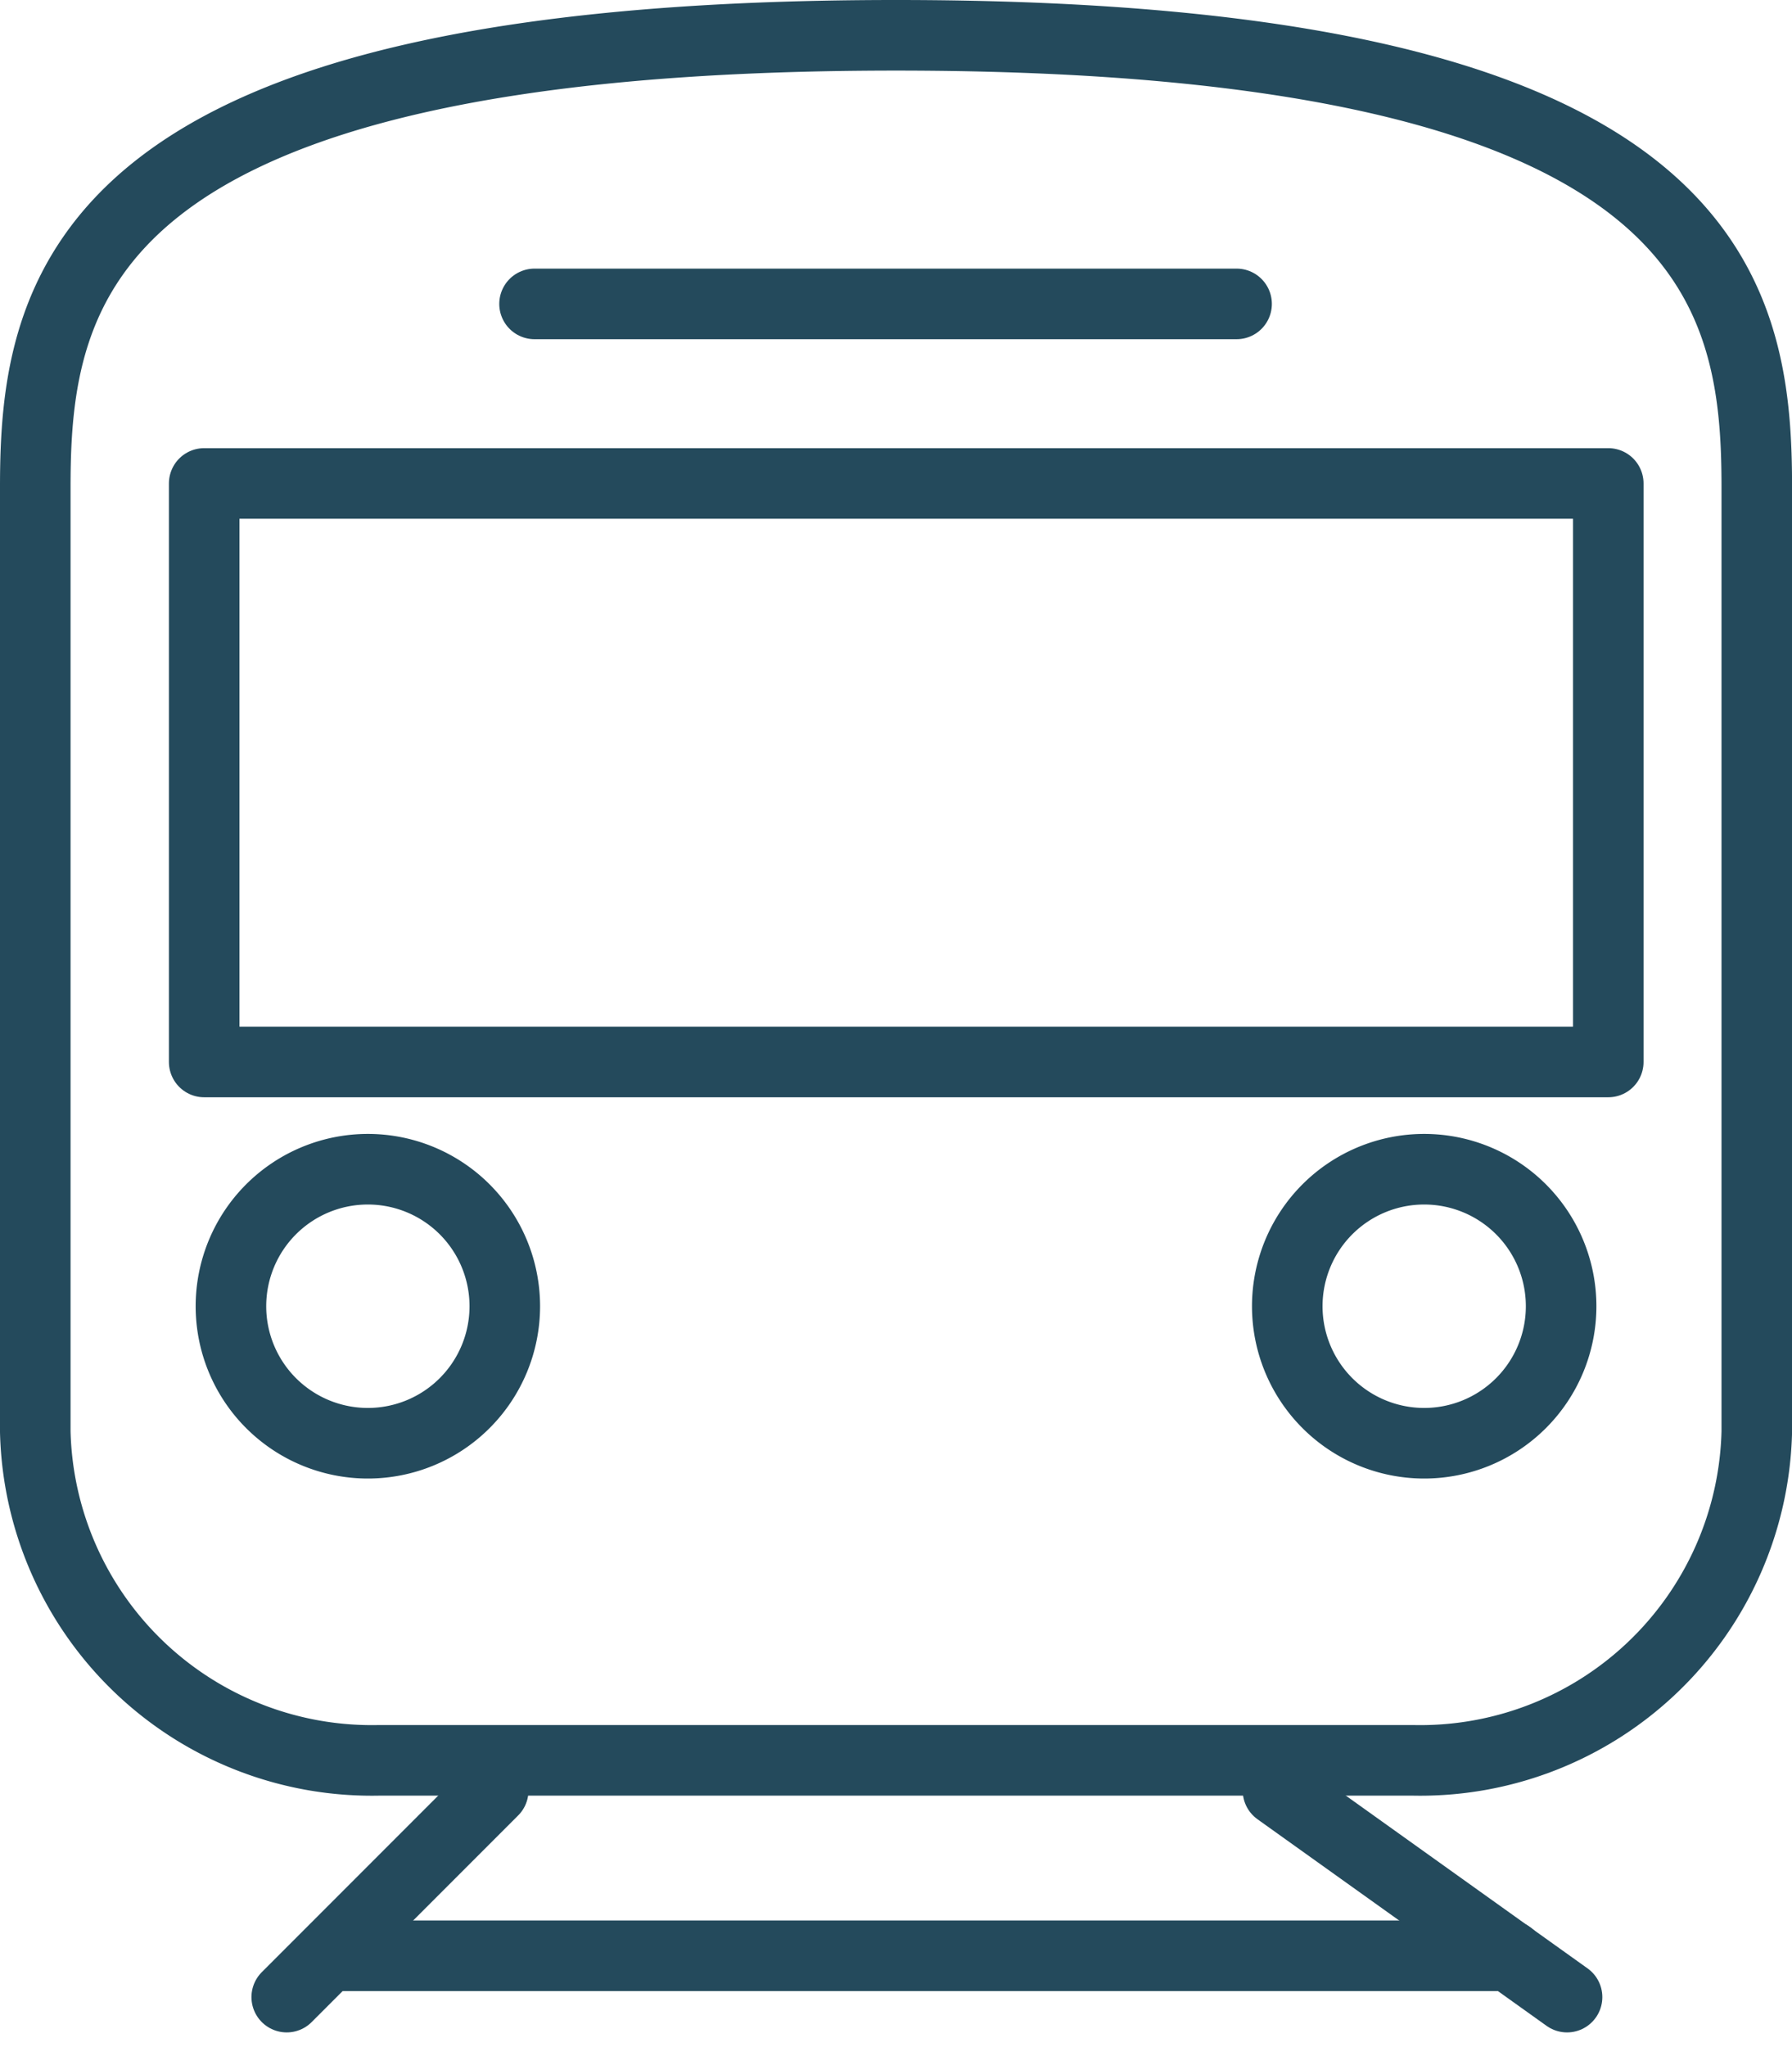
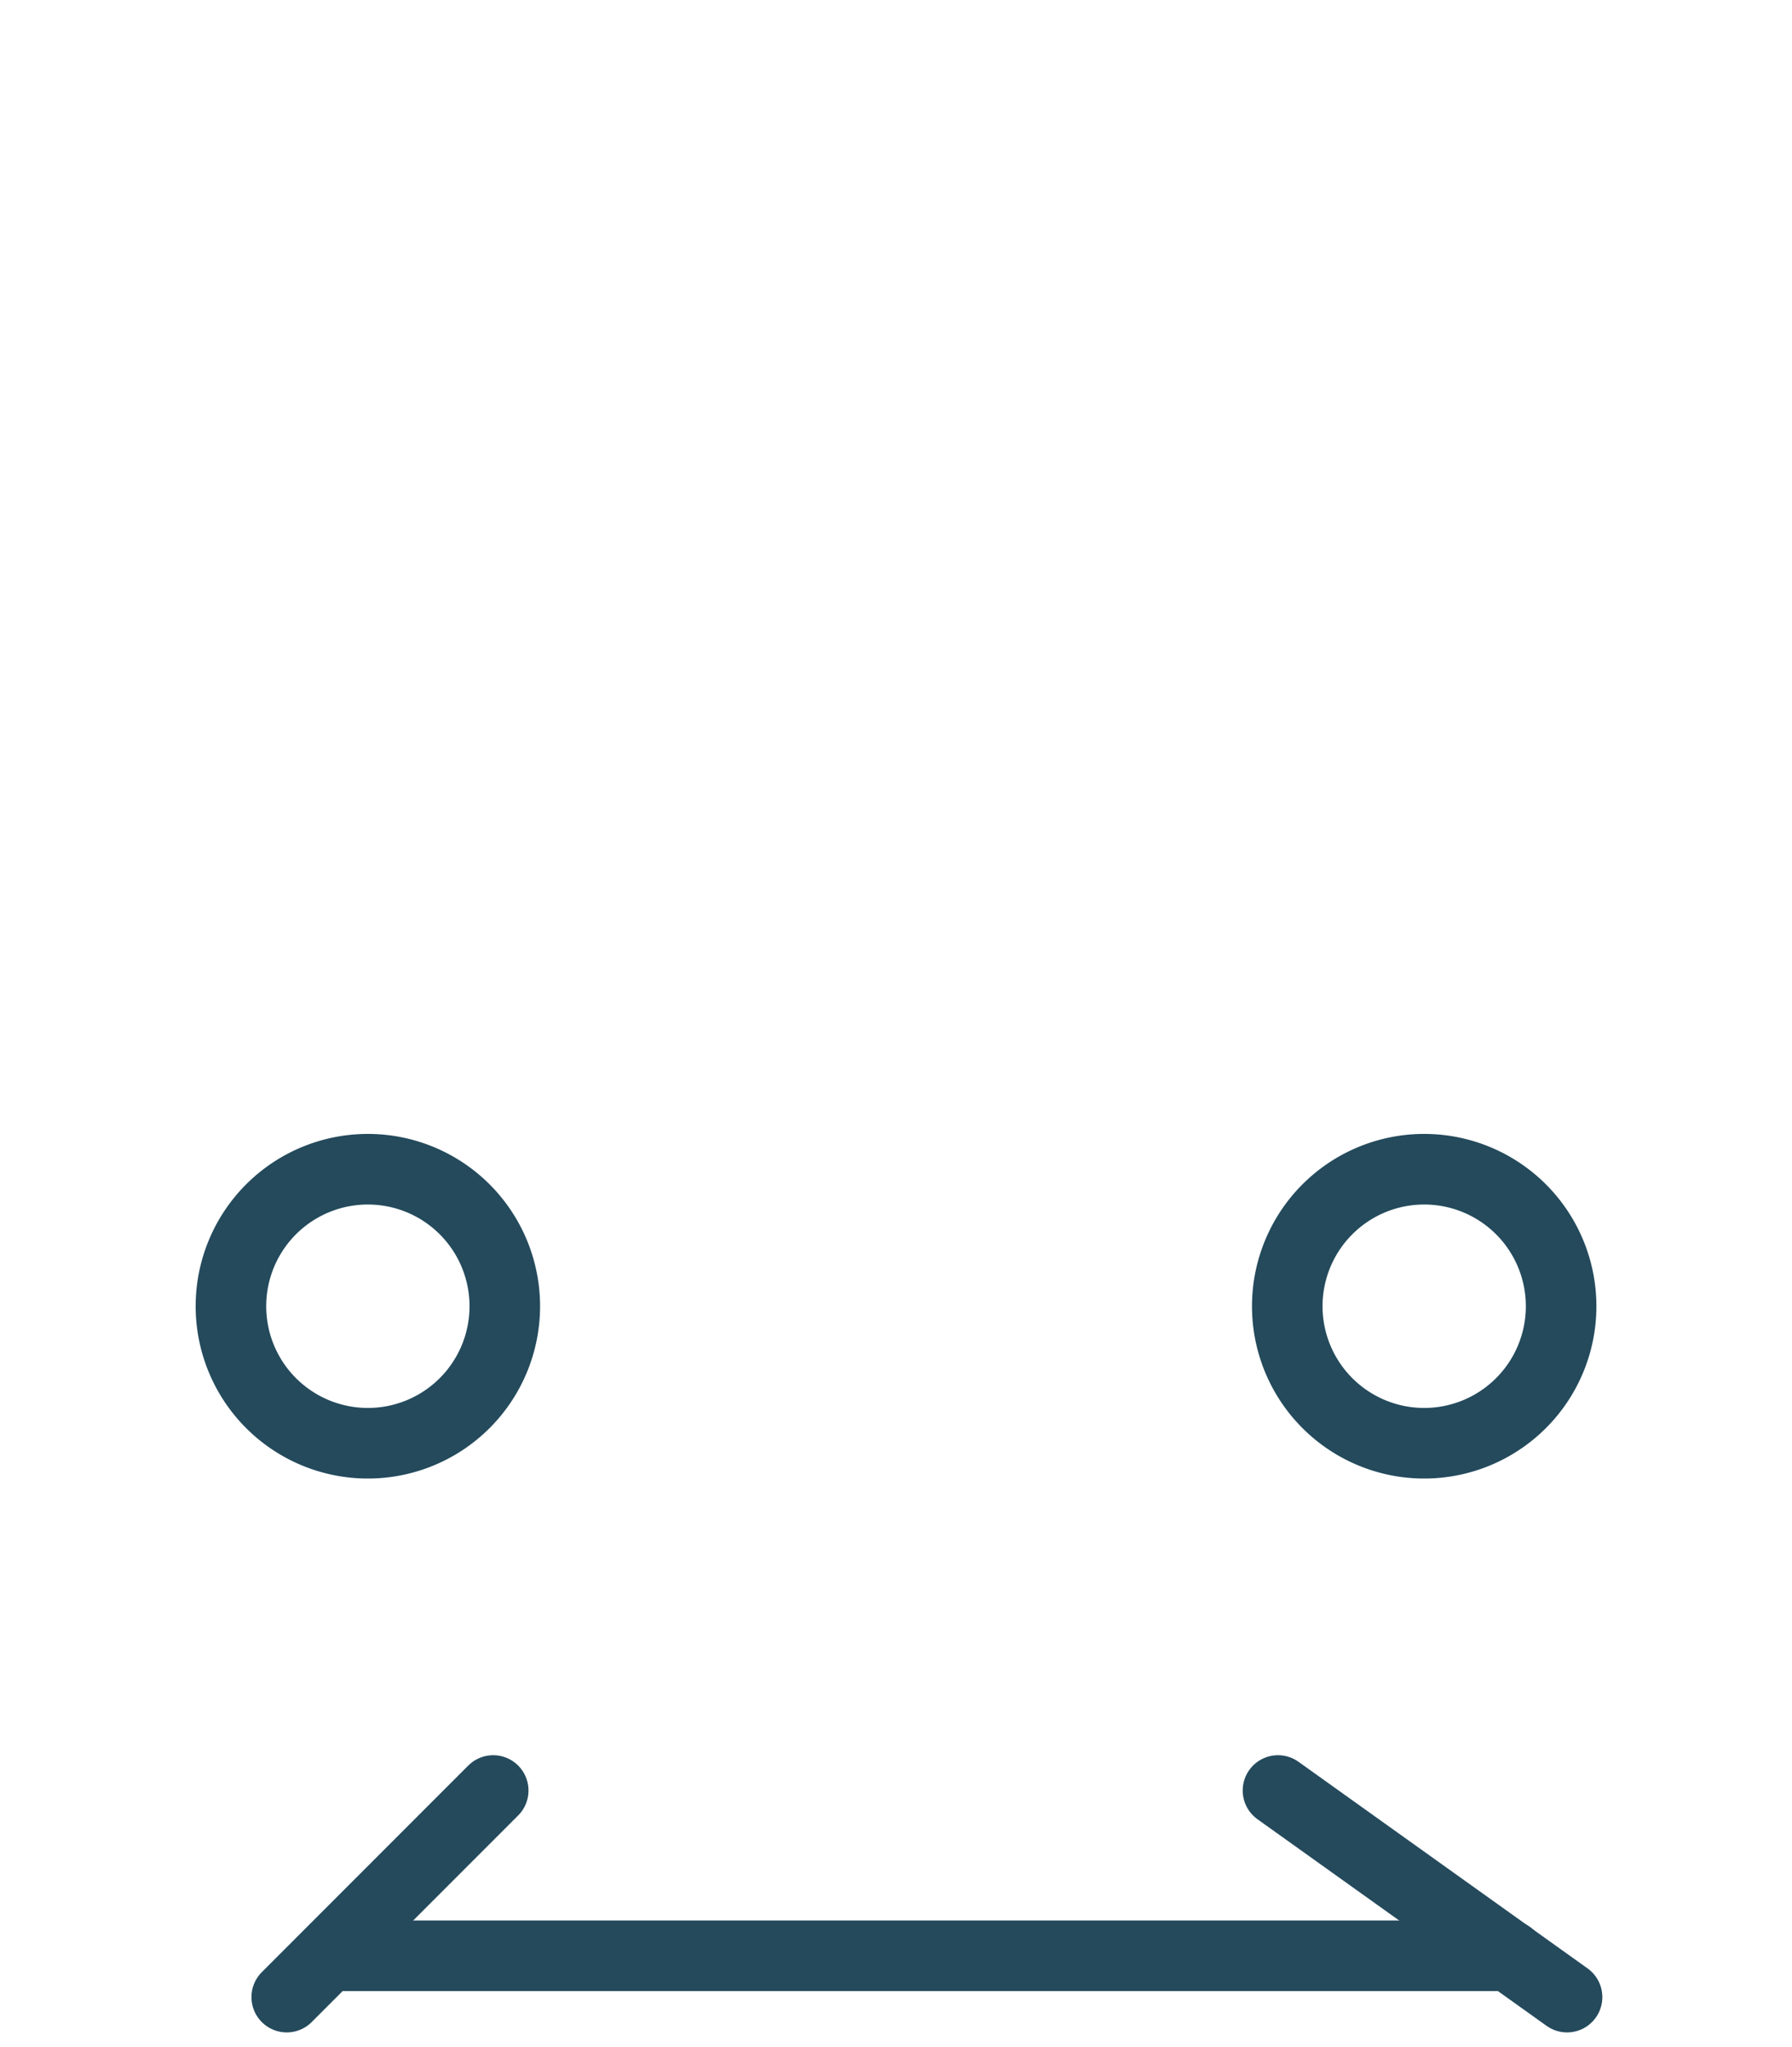
<svg xmlns="http://www.w3.org/2000/svg" width="30.48" height="34.796" viewBox="0 0 30.48 34.796">
  <g id="Group_7718" data-name="Group 7718" transform="translate(20806.176 -4956.197)">
-     <path id="Path_9296" data-name="Path 9296" d="M189.425,30.323a5.726,5.726,0,0,0,5.856-5.585V8.68c0-3.36-.732-7.68-14.641-7.68S166,5.32,166,8.68V24.738a5.726,5.726,0,0,0,5.856,5.585Z" transform="translate(-20971.576 4955.797)" fill="none" stroke="#244a5c" stroke-miterlimit="10" stroke-width="1.2" />
    <path id="Path_9303" data-name="Path 9303" d="M2.329,0A2.329,2.329,0,1,1,0,2.329,2.329,2.329,0,0,1,2.329,0Z" transform="translate(-20784.281 4976.072)" fill="none" stroke="#244a5c" stroke-width="1.2" />
    <path id="Path_9304" data-name="Path 9304" d="M2.329,0A2.329,2.329,0,1,1,0,2.329,2.329,2.329,0,0,1,2.329,0Z" transform="translate(-20802.248 4976.072)" fill="none" stroke="#244a5c" stroke-width="1.2" />
    <line id="Line_653" data-name="Line 653" x1="3.512" y2="3.512" transform="translate(-20801.299 4986.633)" fill="none" stroke="#244a5c" stroke-linecap="round" stroke-miterlimit="10" stroke-width="1.2" />
    <line id="Line_654" data-name="Line 654" x2="4.917" y2="3.512" transform="translate(-20784.439 4986.633)" fill="none" stroke="#244a5c" stroke-linecap="round" stroke-miterlimit="10" stroke-width="1.2" />
-     <rect id="Rectangle_2318" data-name="Rectangle 2318" width="23.882" height="9.834" transform="translate(-20802.703 4964.415)" fill="none" stroke="#244a5c" stroke-linecap="round" stroke-linejoin="round" stroke-width="1.2" />
-     <line id="Line_655" data-name="Line 655" x2="11.941" transform="translate(-20797.084 4961.363)" fill="none" stroke="#244a5c" stroke-linecap="round" stroke-linejoin="round" stroke-width="1.2" />
    <line id="Line_656" data-name="Line 656" x2="20" transform="translate(-20800.5 4989.442)" fill="none" stroke="#244a5c" stroke-linecap="round" stroke-linejoin="round" stroke-width="1.2" />
  </g>
</svg>